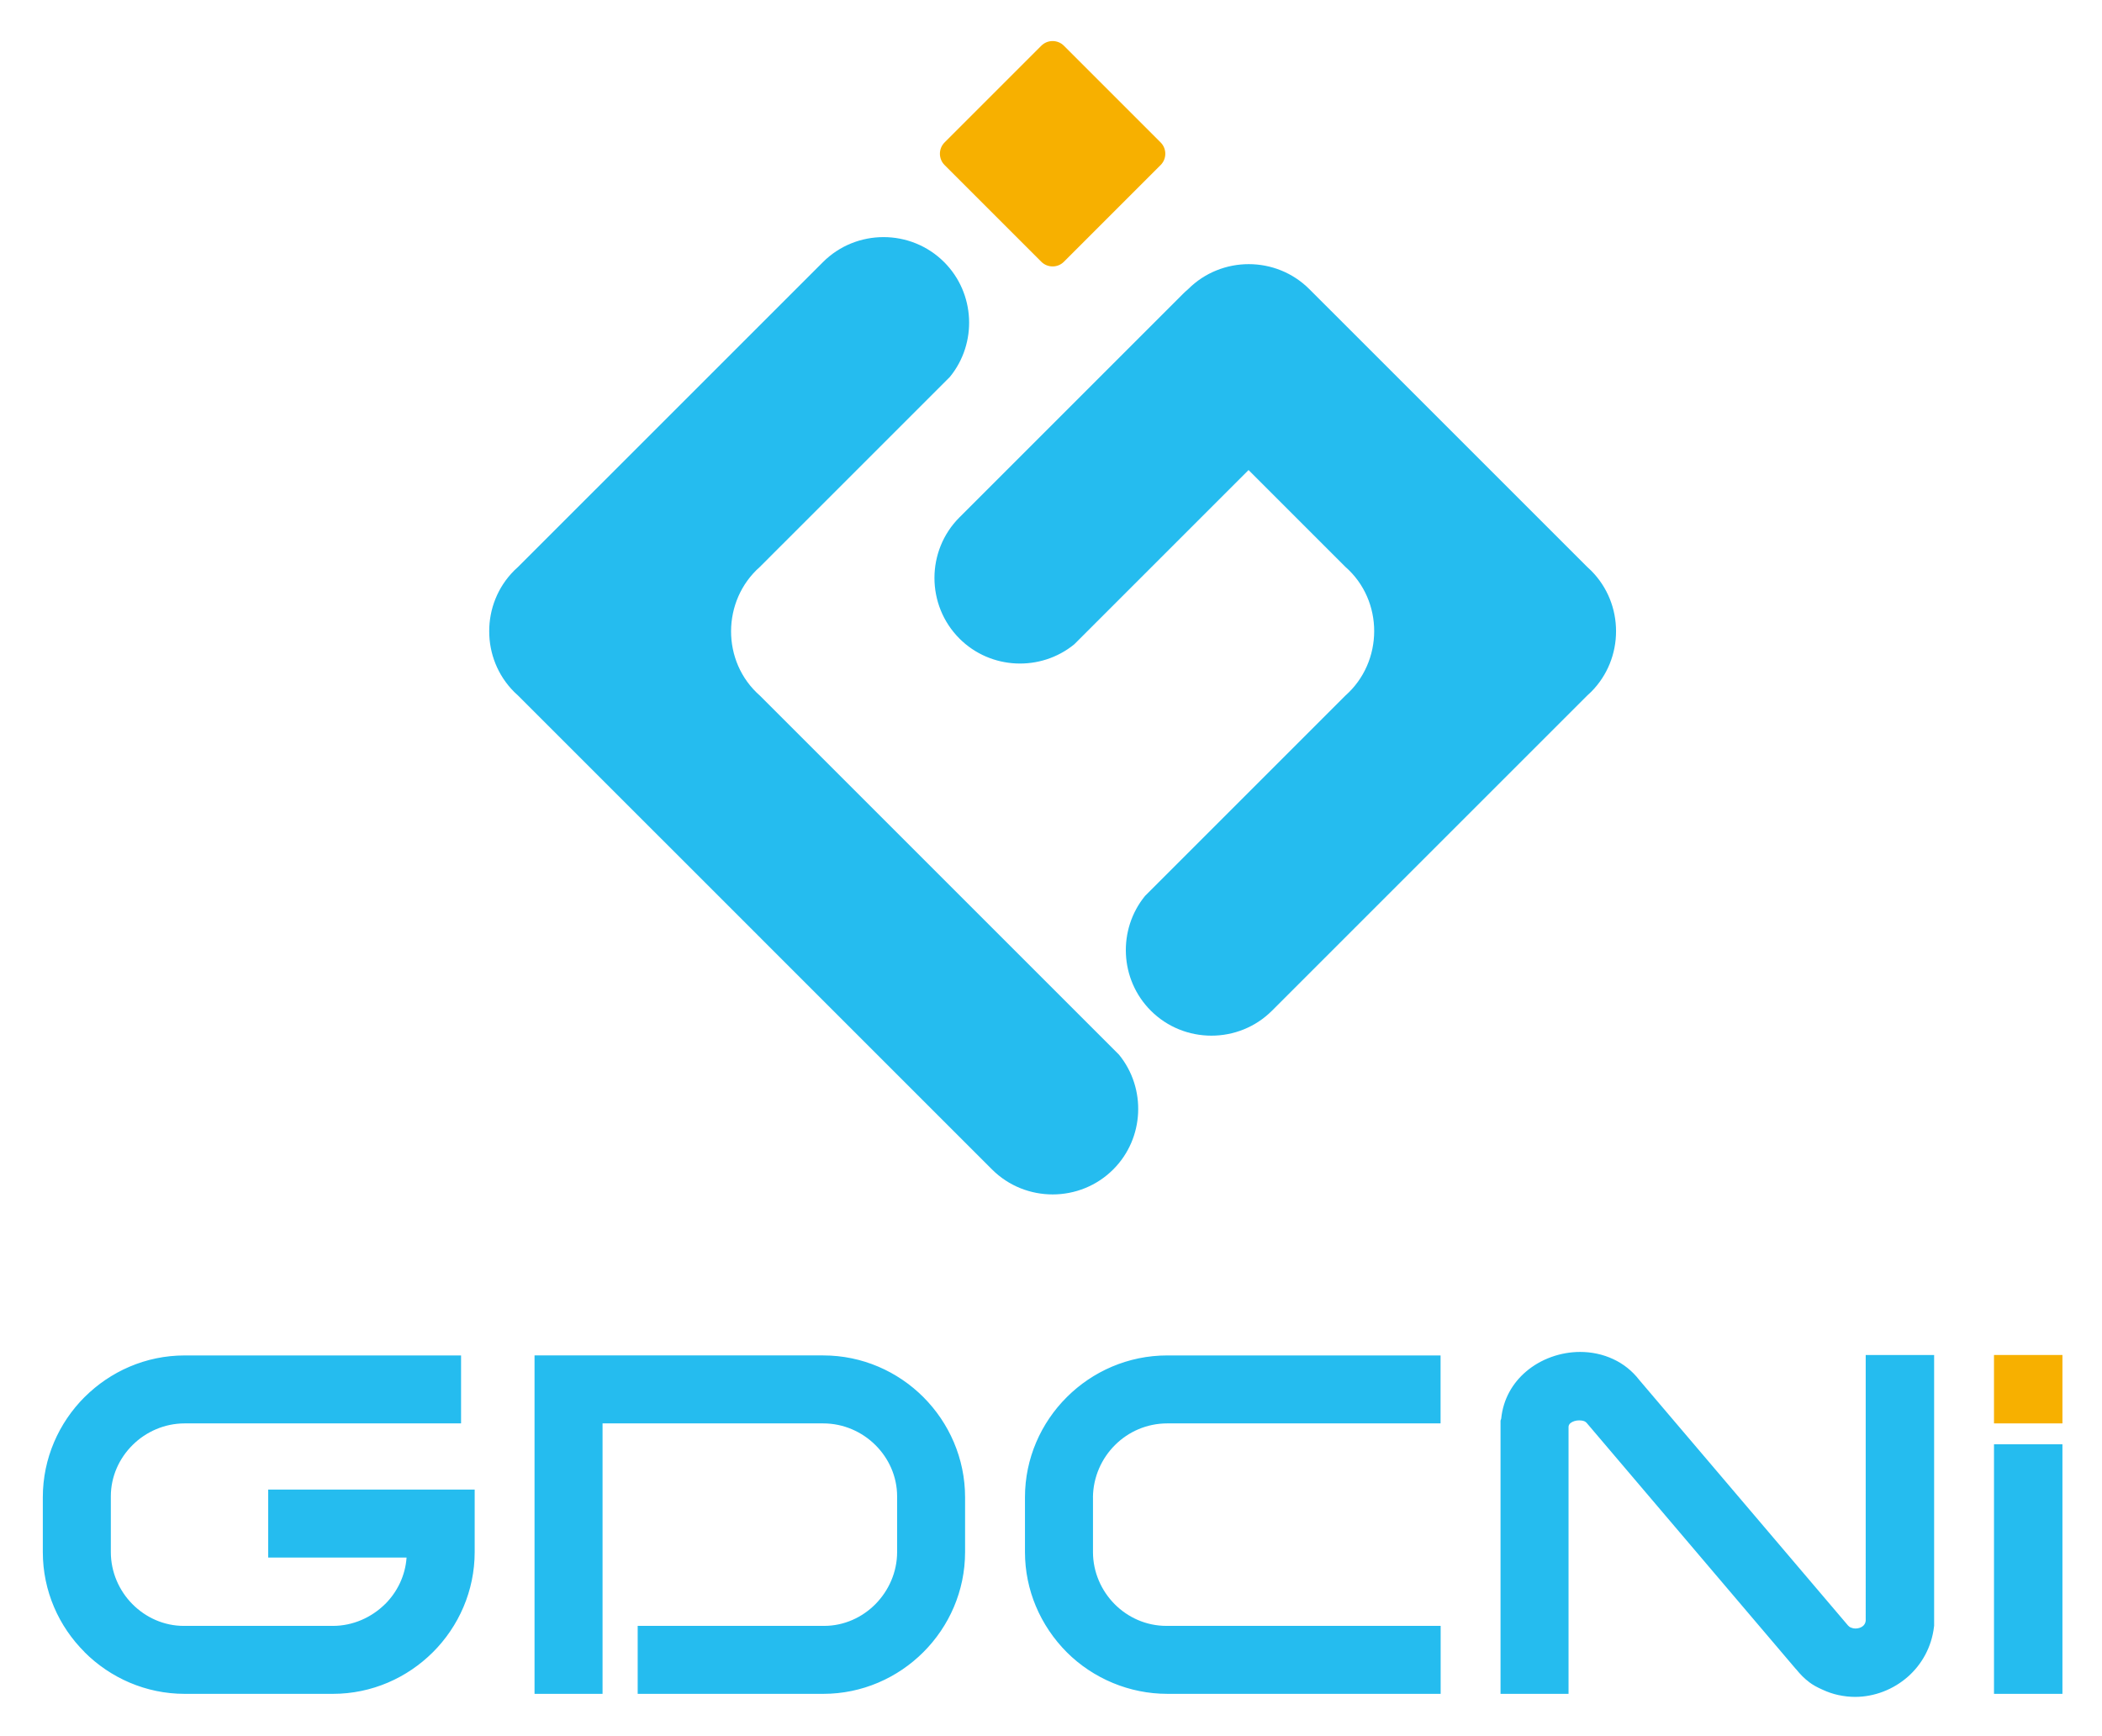
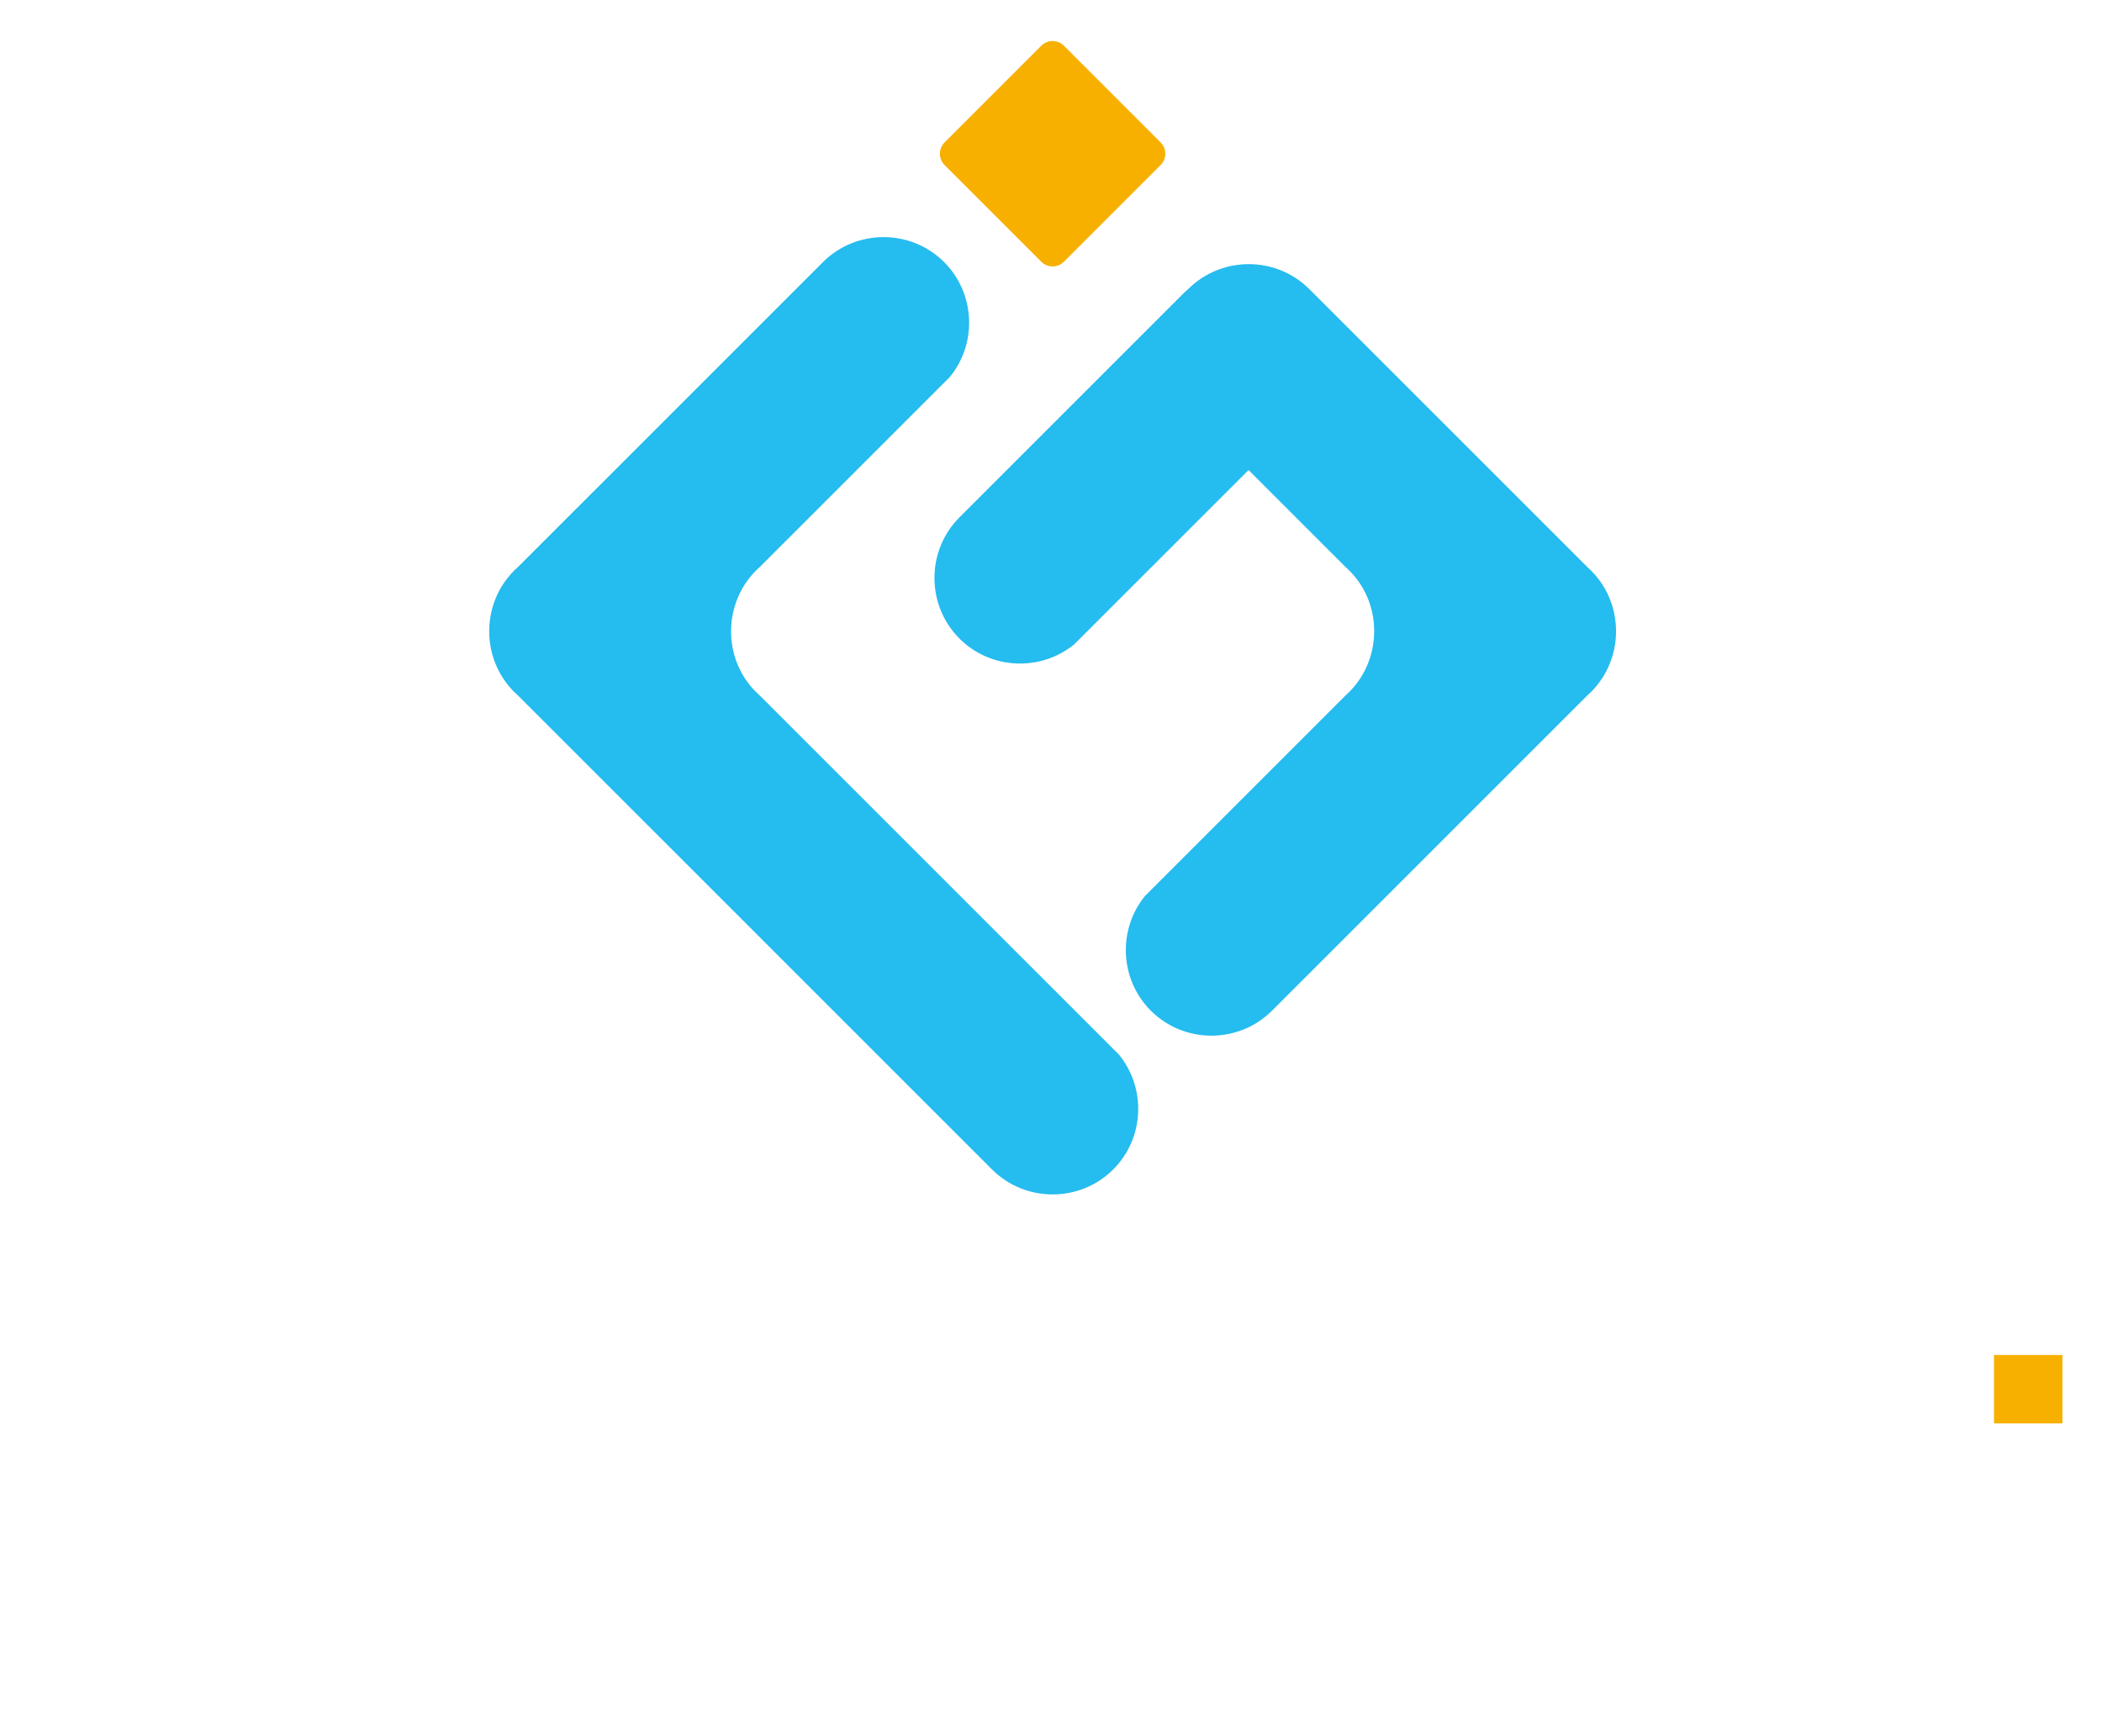
<svg xmlns="http://www.w3.org/2000/svg" role="img" viewBox="1.83 9.58 191.10 157.85">
  <title>GDCNI (member) logo</title>
  <g fill-rule="evenodd" clip-rule="evenodd">
    <path fill="#25BCEF" d="M65.876 89.77l.719.719 25.423 25.424c3.028 3.028 7.987 3.031 11.019.001 2.843-2.843 3.018-7.388.522-10.439L70.923 72.839c-3.525-3.083-3.486-8.654.001-11.725l2.062-2.063.002-.001L88.19 43.848c2.493-3.052 2.317-7.593-.525-10.436-3.03-3.03-7.987-3.03-11.017 0L48.944 61.114c-.125.109-.247.223-.366.342-1.518 1.518-2.275 3.52-2.272 5.521-.003 2.001.754 4.002 2.272 5.52.119.119.241.232.366.342L65.876 89.77l-.001-.001.001.001zm43.487-53.452c.154-.155.314-.303.48-.442l.006-.006c3.03-3.03 7.988-3.029 11.018 0l7.594 7.593.719.719.009.014-.009-.015 16.932 16.932c.125.109.246.224.365.343 1.518 1.518 2.275 3.519 2.273 5.52.002 2.001-.756 4.003-2.273 5.521-.117.119-.241.233-.365.342l-28.639 28.638c-3.029 3.029-7.988 3.029-11.018 0-2.843-2.843-3.018-7.384-.524-10.437l16.138-16.138h.001-.001l2.063-2.064c3.487-3.07 3.526-8.644 0-11.726l-8.792-8.793-15.847 15.847c-3.053 2.494-7.594 2.318-10.437-.524 0 0 .001-.002 0-.002-3.029-3.03-3.029-7.986.001-11.017 9.994-9.994 10.312-10.31 20.306-20.305z" />
    <path fill="#F7B000" d="M87.703 22.534l8.798-8.798c.564-.564 1.486-.564 2.05 0l8.798 8.798c.563.564.563 1.486 0 2.05l-8.798 8.798c-.563.564-1.485.564-2.05 0l-8.798-8.798c-.563-.564-.563-1.487 0-2.05z" />
-     <path fill="#25BCEF" d="M168.951 163.703c-.486-.104-.982-.277-1.459-.5-.456-.203-.836-.405-1.213-.691l.005-.004c-.39-.285-.762-.658-1.191-1.184l-.004.005-19.011-22.37c-.058-.066-.133-.119-.215-.153v-.004c-.121-.046-.286-.073-.461-.073-.306 0-.607.091-.806.256-.087.074-.153.19-.165.314v24.297h-6.183v-24.843l.061-.179c.179-1.783 1.035-3.238 2.252-4.277 1.352-1.158 3.155-1.791 4.926-1.791 1.021 0 2.068.211 3.023.662.889.414 1.704 1.047 2.354 1.891l18.978 22.324c.075.079.167.153.253.187l.025.004c.119.054.26.082.393.082.262 0 .525-.086.699-.239l.003-.004c.121-.104.212-.269.233-.469V132.786H177.668v24.618l-.014.107c-.219 1.849-1.116 3.417-2.365 4.521-1.319 1.167-3.049 1.841-4.814 1.841-.49 0-1.006-.059-1.524-.17zm-65.935-1.092c-1.592-.658-3.023-1.622-4.19-2.787-1.19-1.191-2.167-2.627-2.825-4.203-.637-1.52-.988-3.189-.988-4.919v-4.983c0-3.537 1.46-6.768 3.805-9.104 2.337-2.333 5.571-3.79 9.13-3.79h24.849v6.18h-24.849c-1.85 0-3.533.752-4.746 1.966-1.224 1.216-1.988 2.906-2.009 4.748h.003v4.983c0 1.829.762 3.524 1.973 4.741 1.205 1.211 2.871 1.973 4.701 1.973H132.805v6.179H107.948c-1.727.001-3.401-.351-4.932-.984zm-26.338.985H59.804v-6.18h16.951c1.8 0 3.461-.762 4.666-1.98 1.204-1.222 1.969-2.904 1.969-4.733v-5.063c0-1.812-.765-3.471-1.977-4.669-1.216-1.209-2.909-1.966-4.735-1.966H56.61v24.591h-6.183v-30.772h26.25c3.547 0 6.77 1.461 9.095 3.785 2.344 2.346 3.797 5.58 3.797 9.109v4.983c0 3.55-1.461 6.771-3.786 9.097-2.344 2.347-5.578 3.798-9.105 3.798zm-35.494-3.785c-2.329 2.325-5.547 3.785-9.096 3.785H18.619c-3.527 0-6.763-1.451-9.108-3.797l.004-.006c-2.333-2.322-3.792-5.541-3.792-9.091v-4.983c0-3.529 1.452-6.764 3.797-9.109h.003c2.329-2.324 5.548-3.785 9.096-3.785h25.128v6.18H18.619c-1.827 0-3.52.757-4.735 1.966-1.212 1.198-1.978 2.857-1.978 4.669v5.063c0 1.829.756 3.52 1.964 4.735 1.201 1.214 2.863 1.979 4.67 1.979h13.547c1.824 0 3.512-.762 4.741-1.973l.002.004c1.113-1.104 1.85-2.602 1.962-4.244H26.21v-6.183h18.775v5.682c0 3.528-1.452 6.763-3.798 9.108h-.003zm141.927-18.909h6.222v22.693h-6.222z" />
    <path fill="#F7B000" d="M183.111 132.784h6.222v6.221h-6.222z" />
  </g>
</svg>